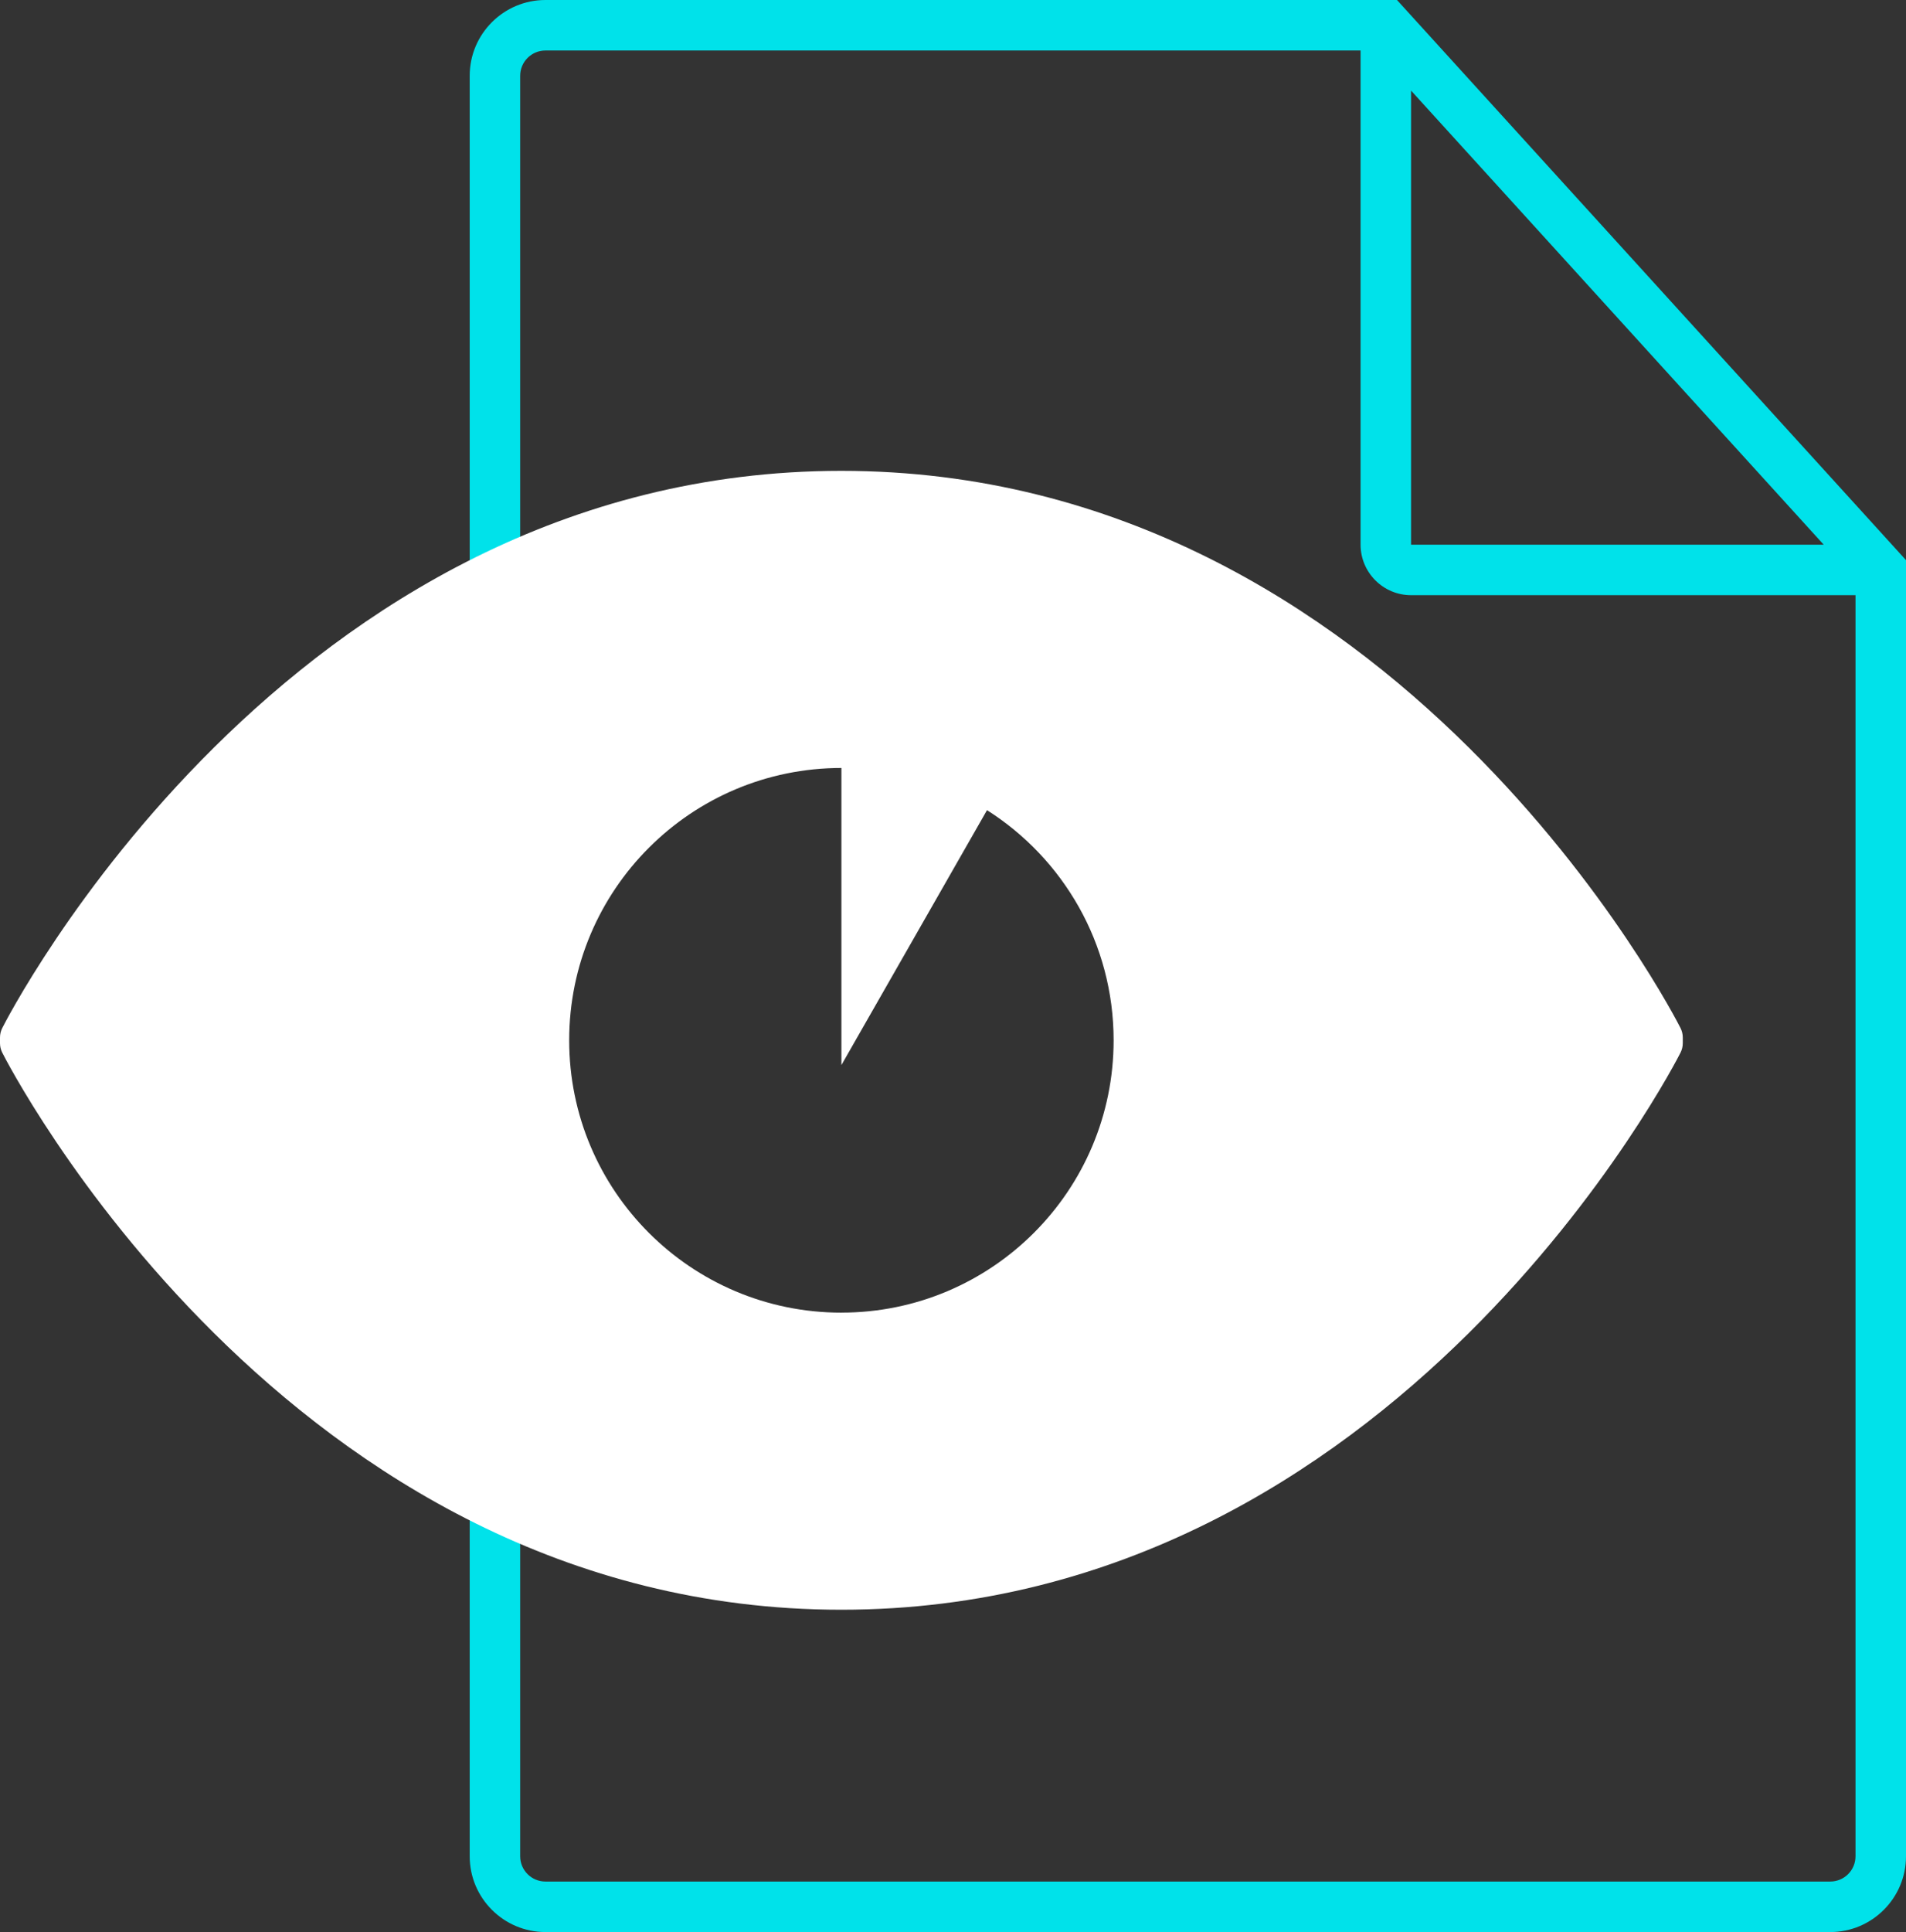
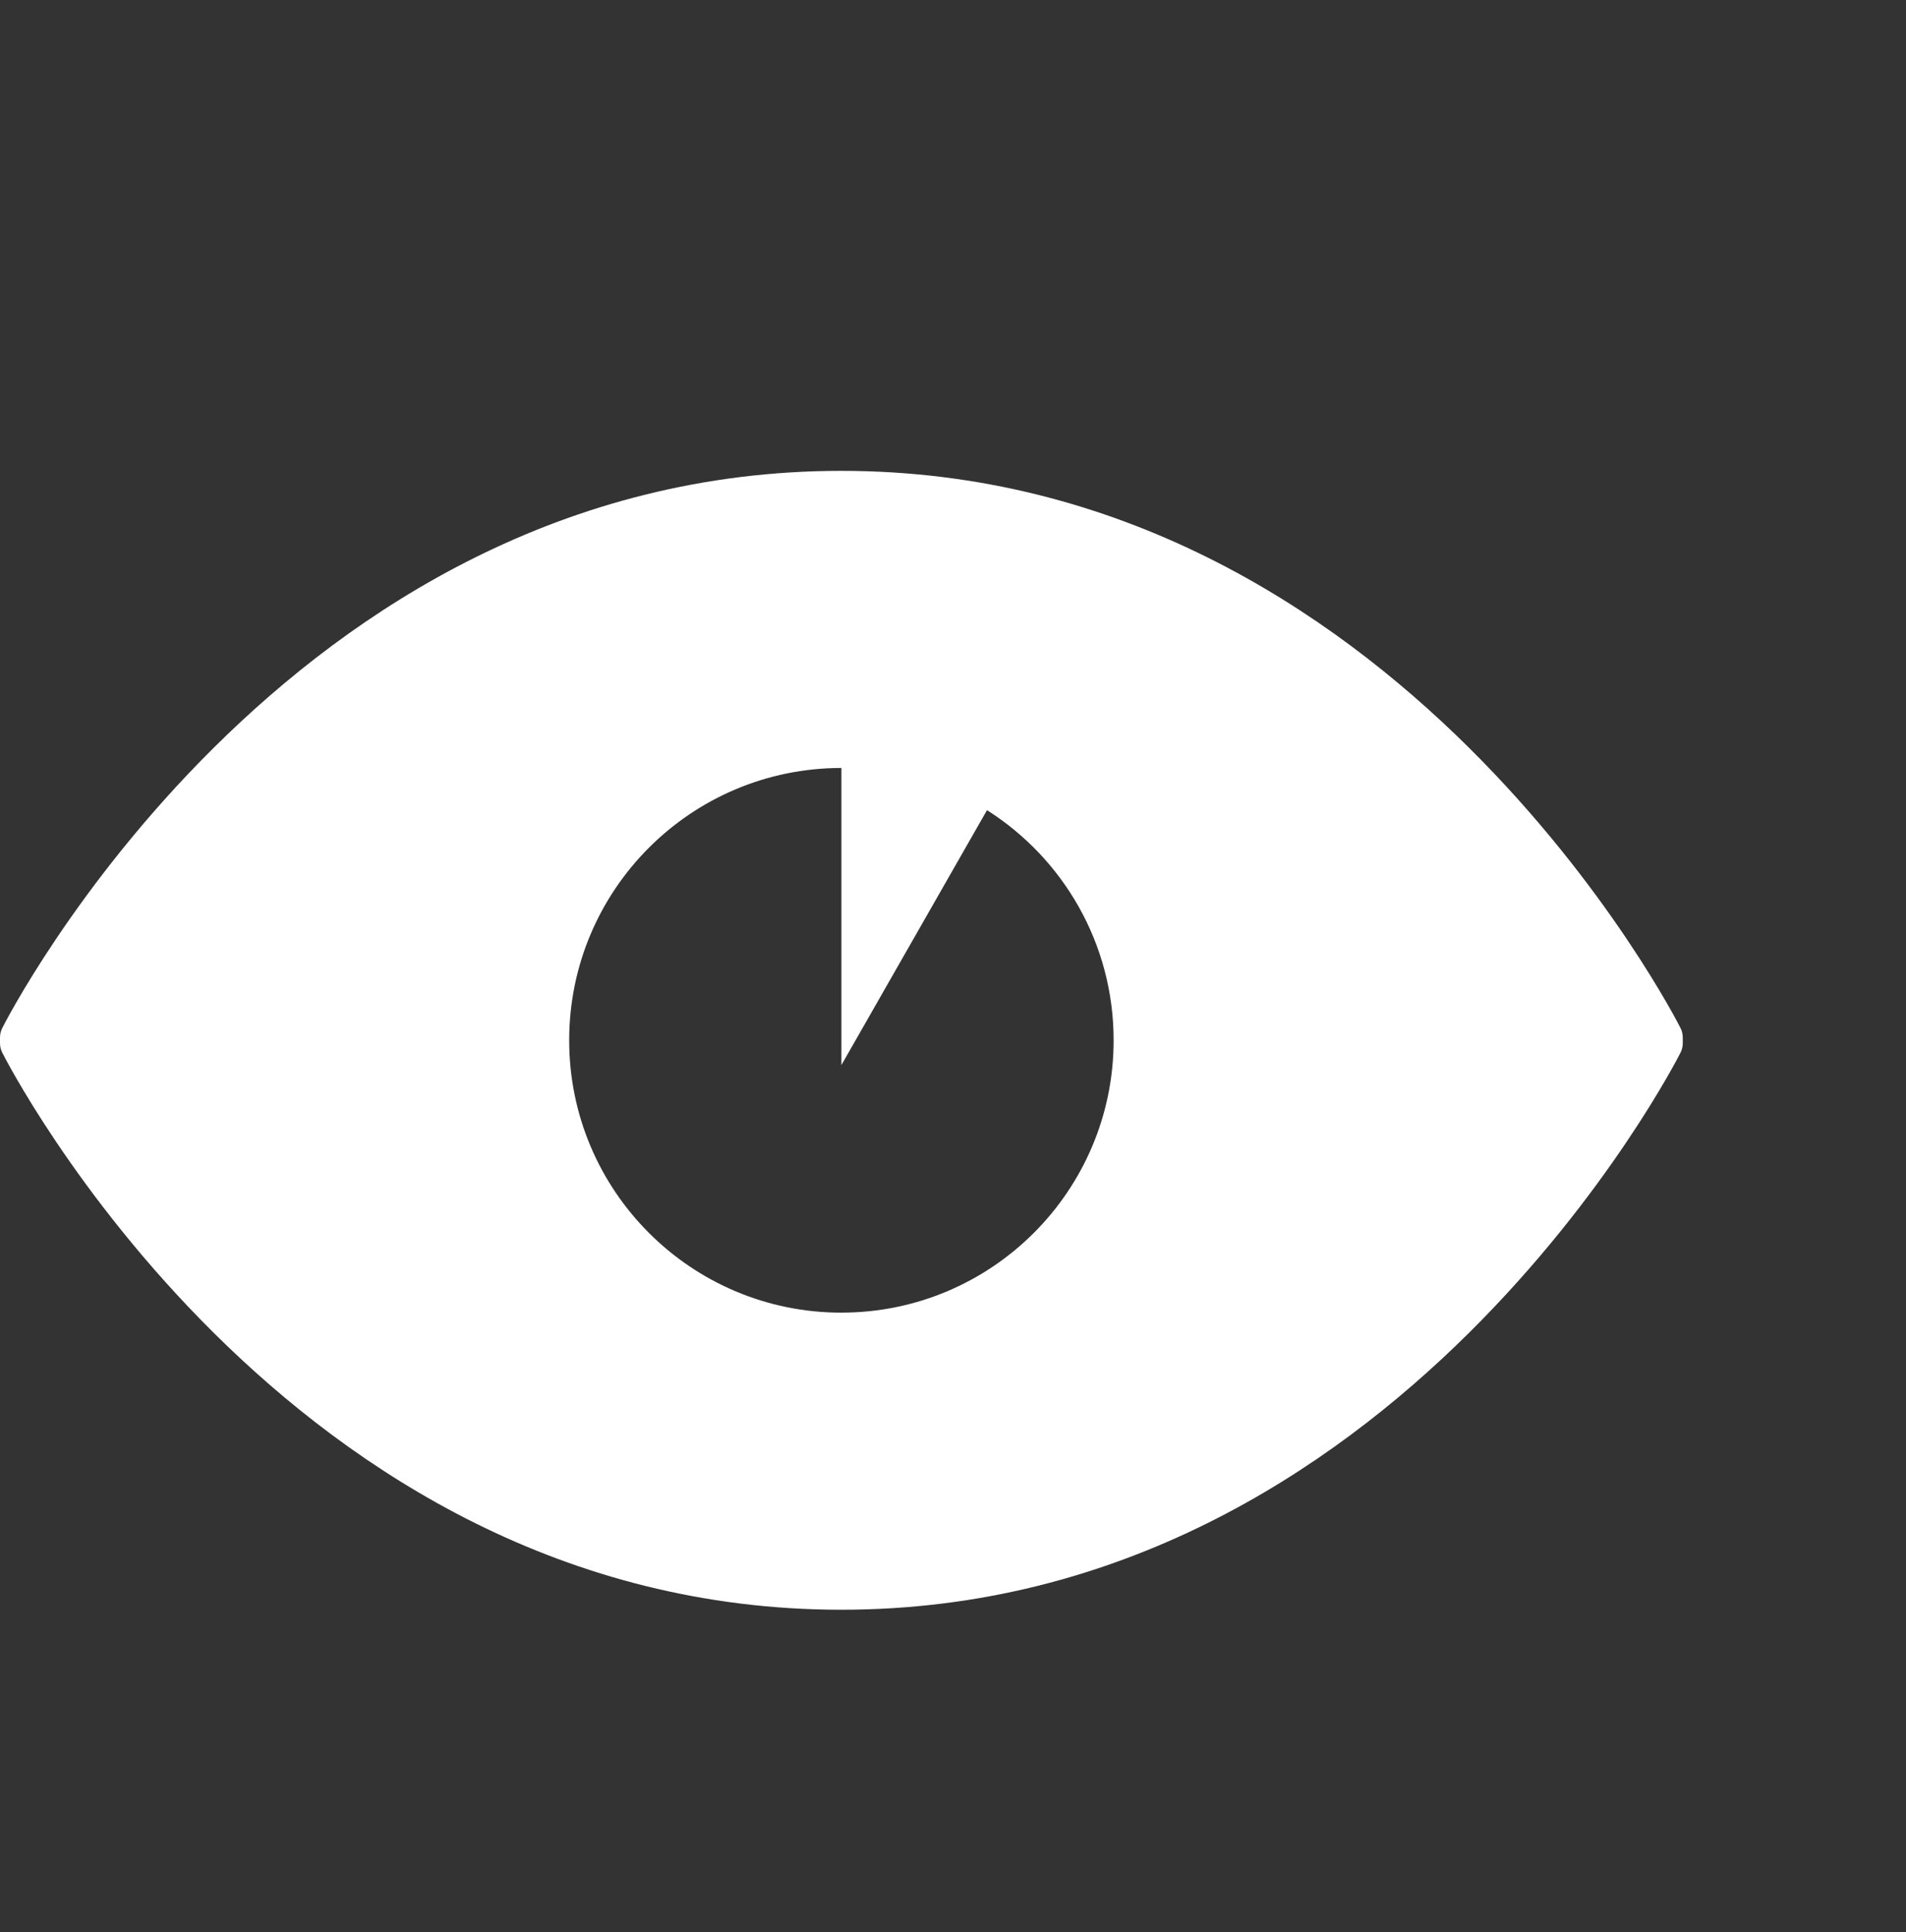
<svg xmlns="http://www.w3.org/2000/svg" viewBox="0 0 641.84 650.33" id="Artwork">
  <rect x="0" y="0" width="641.84" height="650.33" fill="#333333" stroke="none" />
  <defs>
    <style>
      .cls-1 {
        fill: #00e2ea;
      }

      .cls-2 {
        fill: #fff;
      }
    </style>
  </defs>
-   <path d="m470.43,0H183.67c-14.06,0-25.5,11.44-25.5,25.5v599.33c0,14.06,11.44,25.5,25.5,25.5h432.67c14.06,0,25.5-11.44,25.5-25.5V188.54L470.43,0Zm4.74,30.49l138.96,152.85h-138.96V30.49Zm141.17,602.84H183.67c-4.69,0-8.5-3.81-8.5-8.5V25.5c0-4.69,3.81-8.5,8.5-8.5h274.5v166.34c0,9.37,7.63,17,17,17h149.67v424.49c0,4.69-3.81,8.5-8.5,8.5Z" class="cls-1" />
-   <path d="m565.93,346.08c-.93-1.88-95.18-187.59-282.61-187.59S1.67,344.2.74,346.08c-.49.99-.74,2.06-.74,3.16v1.89c0,1.1.25,2.17.74,3.15.93,1.88,95.18,187.56,282.58,187.56s281.68-185.68,282.61-187.56c.49-.99.74-2.06.74-3.15v-1.89c0-1.1-.25-2.17-.74-3.16h0Zm-282.59,95.76c-50.63,0-91.67-41.04-91.67-91.67s41.04-91.67,91.67-91.67v100l49.03-85.8c25.63,16.25,42.64,44.87,42.64,77.46,0,50.63-41.04,91.67-91.67,91.67h0Z" class="cls-2" />
+   <path d="m565.93,346.08c-.93-1.88-95.18-187.59-282.61-187.59S1.67,344.2.74,346.08c-.49.99-.74,2.06-.74,3.16v1.89c0,1.1.25,2.17.74,3.15.93,1.88,95.18,187.56,282.58,187.56s281.68-185.68,282.61-187.56c.49-.99.74-2.06.74-3.15v-1.89c0-1.1-.25-2.17-.74-3.16h0Zm-282.59,95.76c-50.63,0-91.67-41.04-91.67-91.67s41.04-91.67,91.67-91.67v100l49.03-85.8c25.63,16.25,42.64,44.87,42.64,77.46,0,50.63-41.04,91.67-91.67,91.67h0" class="cls-2" />
</svg>